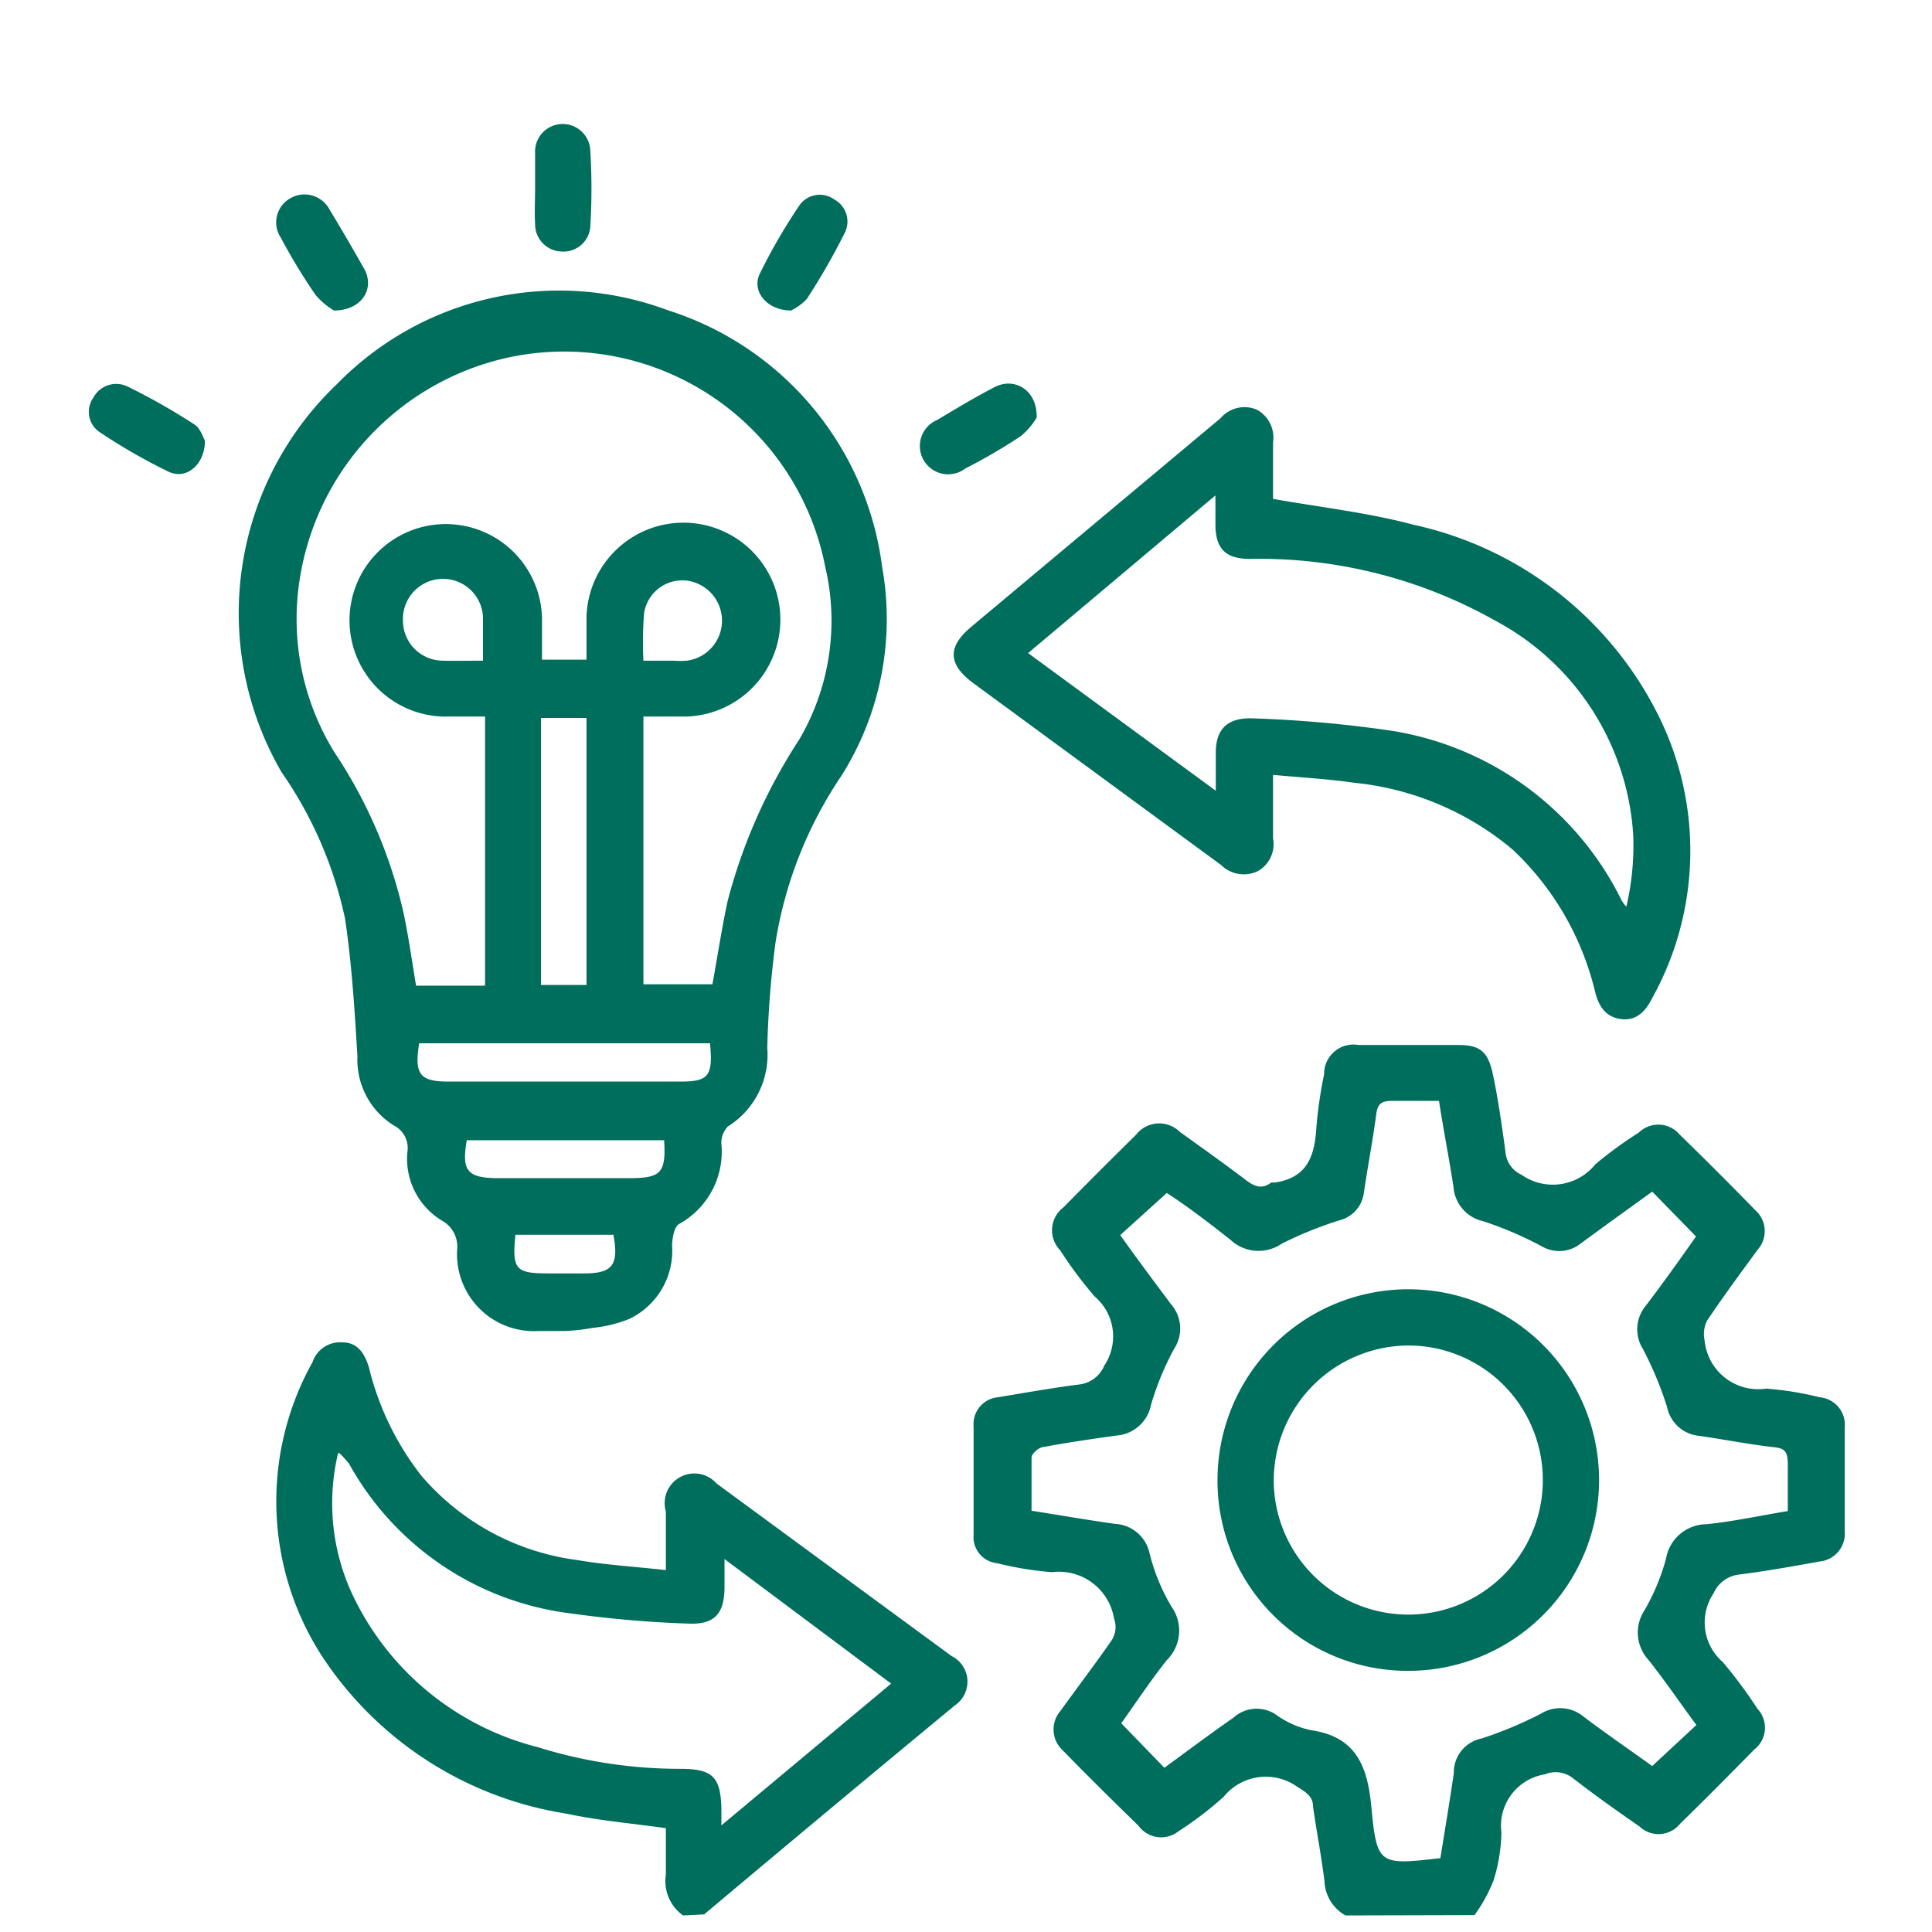
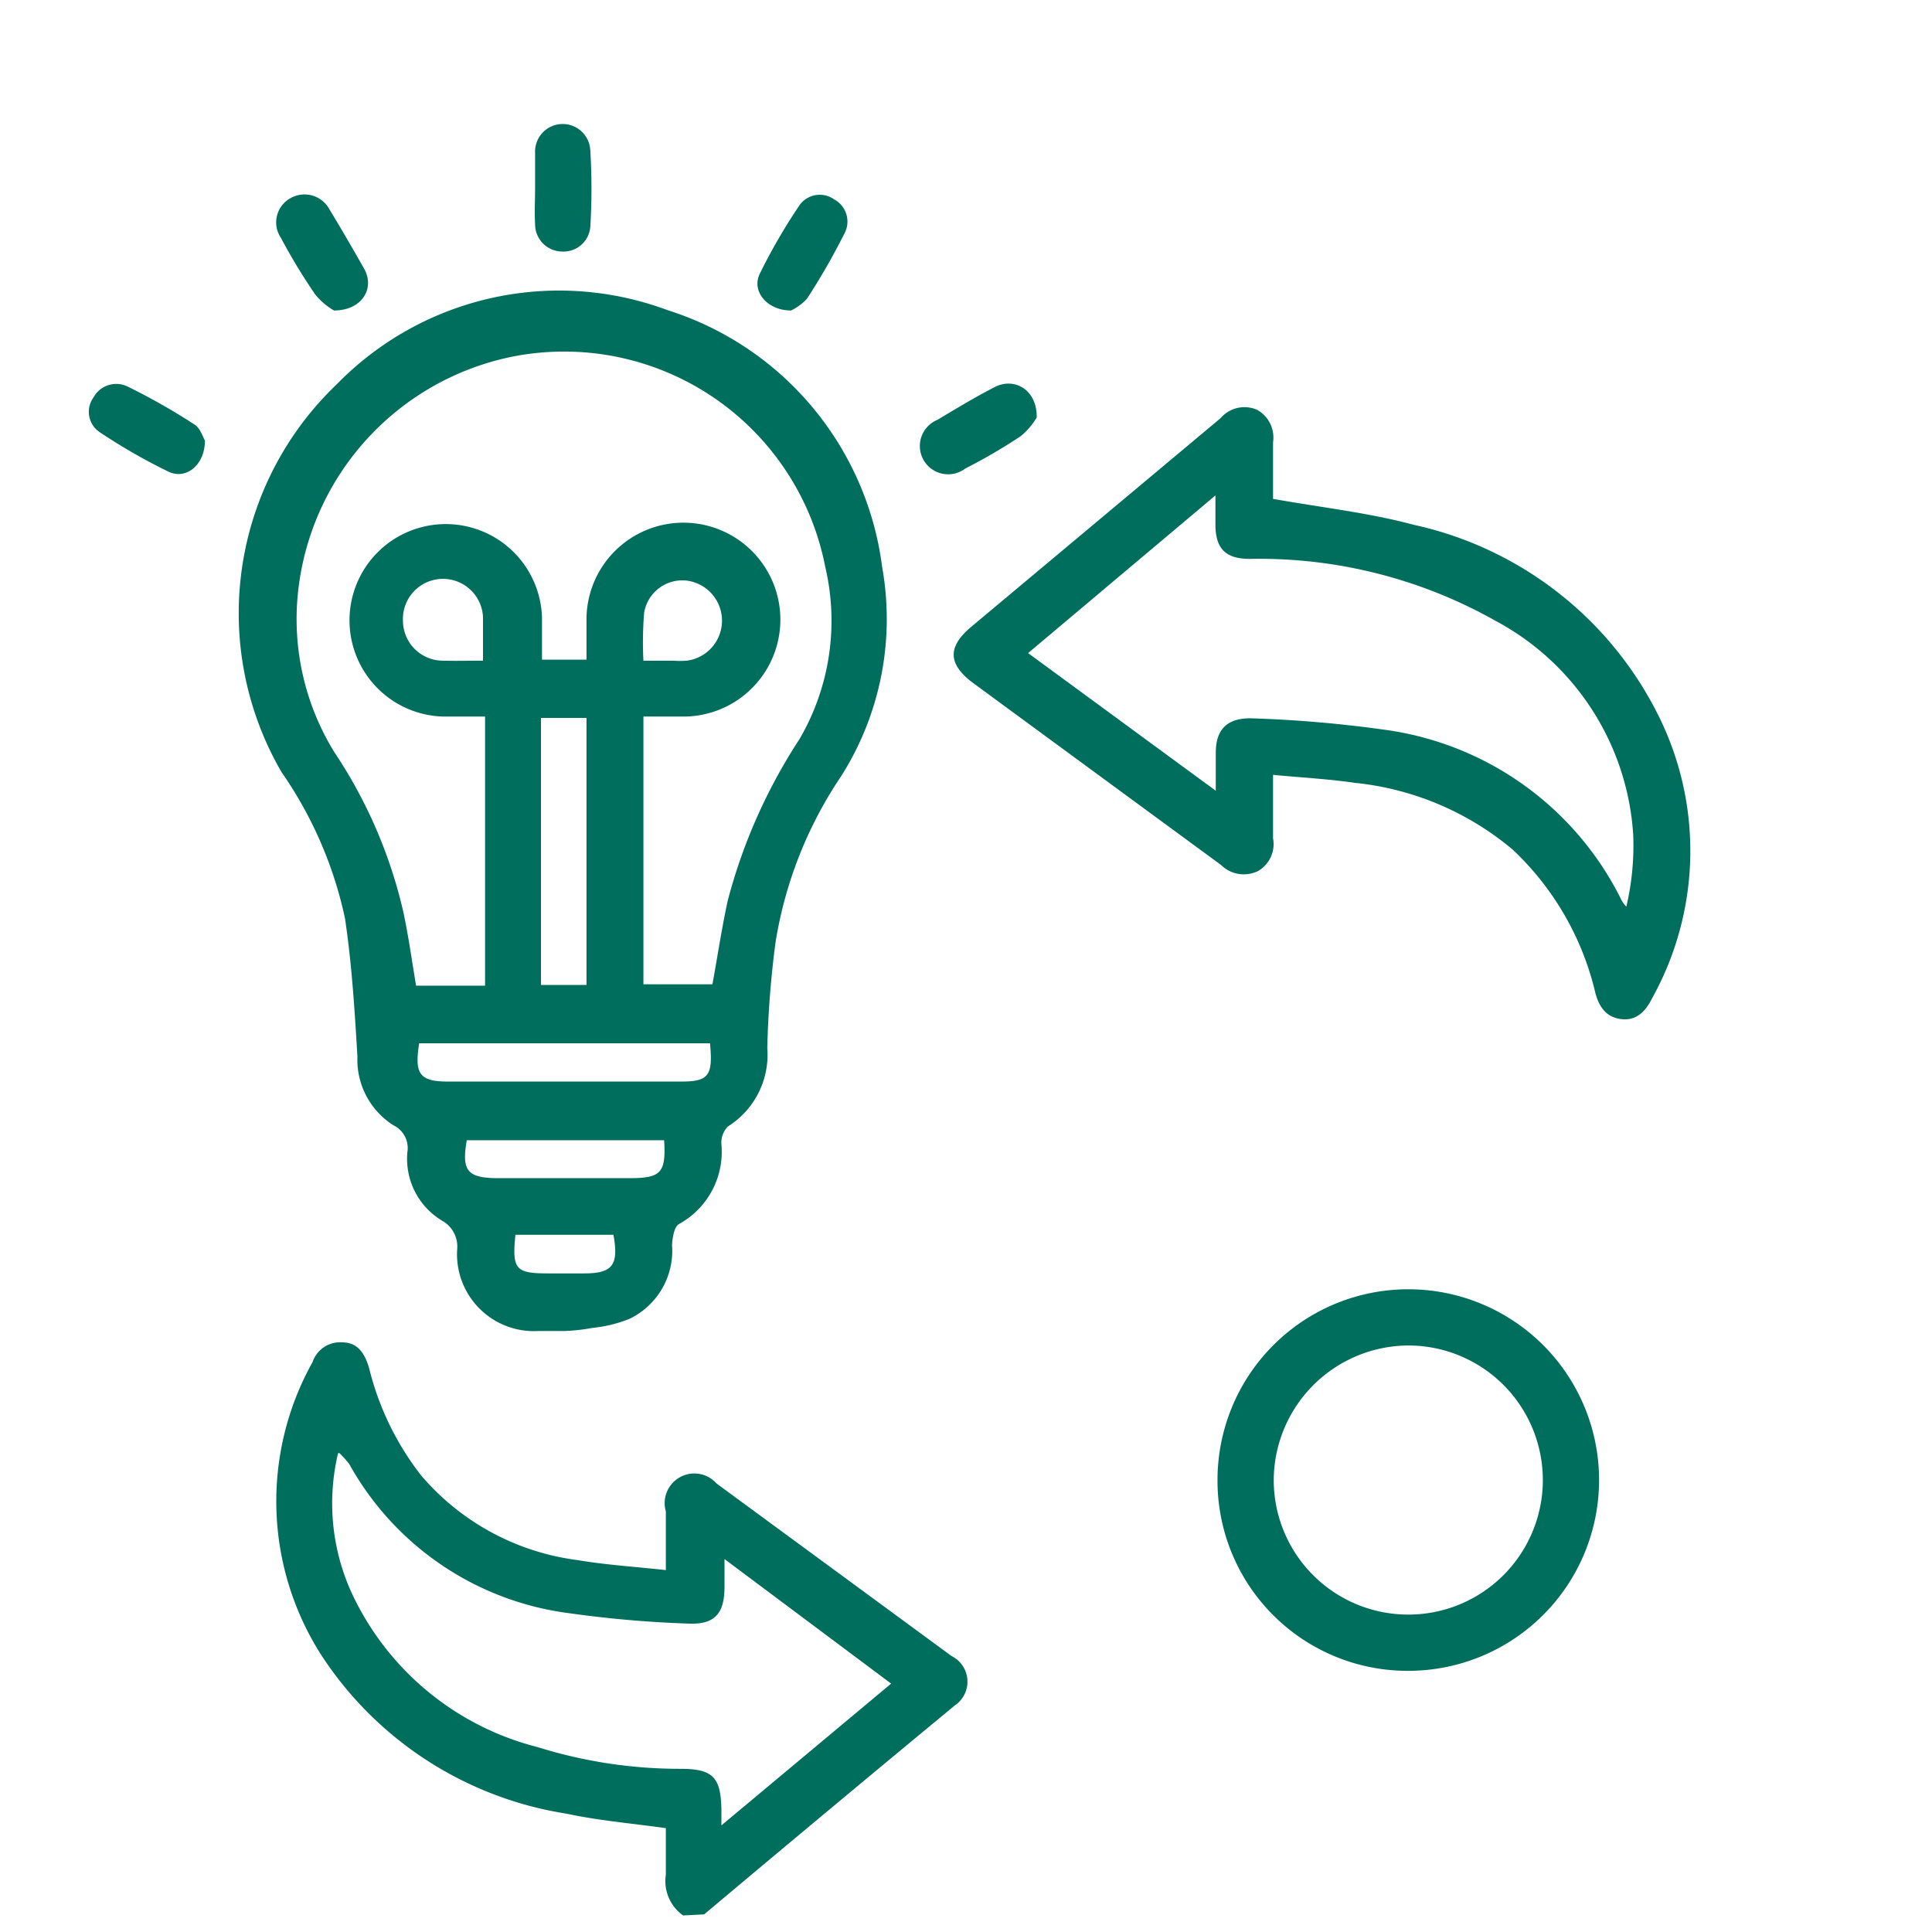
<svg xmlns="http://www.w3.org/2000/svg" id="Layer_1" data-name="Layer 1" viewBox="0 0 56 56">
  <defs>
    <style>.cls-1{fill:#006e5c;}</style>
  </defs>
-   <path class="cls-1" d="M39,55.52a1.19,1.19,0,0,1-.61-1c-.09-.72-.23-1.44-.33-2.15,0-.3-.2-.42-.46-.58a1.57,1.57,0,0,0-2.13.29,10.24,10.24,0,0,1-1.31,1A.81.81,0,0,1,33,52.92c-.74-.72-1.47-1.44-2.19-2.18a.82.82,0,0,1-.07-1.15c.48-.67,1-1.35,1.45-2a.71.71,0,0,0,.1-.68,1.62,1.62,0,0,0-1.8-1.34,9.76,9.76,0,0,1-1.59-.26.76.76,0,0,1-.68-.82V41.34a.78.78,0,0,1,.71-.84c.78-.13,1.57-.27,2.35-.37a.9.9,0,0,0,.73-.55,1.52,1.52,0,0,0-.28-2,11.8,11.8,0,0,1-1-1.34A.83.83,0,0,1,30.82,35c.7-.71,1.4-1.41,2.11-2.11a.85.85,0,0,1,1.27-.08c.64.46,1.29.92,1.92,1.4.24.18.46.27.72.07a.18.18,0,0,1,.09,0c1-.14,1.18-.81,1.23-1.65a12.44,12.44,0,0,1,.22-1.49.85.85,0,0,1,1-.85h2.89c.63,0,.86.19,1,.84s.27,1.52.37,2.29a.79.79,0,0,0,.46.63,1.58,1.58,0,0,0,2.14-.3,11.63,11.63,0,0,1,1.26-.92.81.81,0,0,1,1.19.06q1.11,1.08,2.19,2.19a.81.81,0,0,1,.07,1.14c-.5.68-1,1.36-1.47,2.06a.87.87,0,0,0-.07.58,1.56,1.56,0,0,0,1.78,1.39,9.1,9.1,0,0,1,1.55.25.8.8,0,0,1,.73.88c0,1,0,2,0,3a.81.81,0,0,1-.72.88c-.78.14-1.56.28-2.35.38a.92.92,0,0,0-.73.54,1.52,1.52,0,0,0,.27,2,13.38,13.38,0,0,1,1,1.35.8.8,0,0,1-.09,1.18c-.71.72-1.42,1.44-2.15,2.15a.8.8,0,0,1-1.18.08c-.65-.45-1.3-.91-1.93-1.4a.81.81,0,0,0-.81-.11,1.51,1.51,0,0,0-1.26,1.69,5,5,0,0,1-.23,1.39,4.59,4.59,0,0,1-.55,1Zm2.75-23.61c-.5,0-1,0-1.41,0-.29,0-.41.08-.45.39-.1.77-.25,1.53-.36,2.29a.94.94,0,0,1-.7.78,11.14,11.14,0,0,0-1.68.68,1.19,1.19,0,0,1-1.48-.11c-.63-.5-1.29-1-1.85-1.36l-1.35,1.22c.49.69,1,1.37,1.47,2a1.07,1.07,0,0,1,.09,1.3,8.23,8.23,0,0,0-.67,1.63,1.1,1.1,0,0,1-1,.88c-.71.1-1.41.2-2.1.33-.14,0-.35.19-.36.3,0,.5,0,1,0,1.55.83.13,1.63.27,2.42.38a1.08,1.08,0,0,1,1,.85,5.74,5.74,0,0,0,.63,1.54,1.2,1.2,0,0,1-.13,1.56c-.49.62-.92,1.27-1.32,1.83l1.25,1.29h0c.67-.49,1.35-1,2-1.45A1,1,0,0,1,37,49.71a2.61,2.61,0,0,0,1,.44c1.31.19,1.64,1.05,1.75,2.23.16,1.69.23,1.68,2,1.48.13-.81.27-1.64.39-2.47a1,1,0,0,1,.81-1,11.79,11.79,0,0,0,1.72-.72,1.05,1.05,0,0,1,1.22.08c.69.52,1.39,1,2,1.44L49.17,50c-.45-.61-.9-1.27-1.39-1.89a1.17,1.17,0,0,1-.11-1.44,6.26,6.26,0,0,0,.62-1.49,1.2,1.2,0,0,1,1.18-1c.78-.08,1.55-.25,2.35-.38,0-.49,0-.93,0-1.36s-.13-.46-.46-.5c-.7-.08-1.4-.22-2.1-.32a1.05,1.05,0,0,1-.94-.84,10.27,10.27,0,0,0-.7-1.68,1.07,1.07,0,0,1,.09-1.26c.51-.67,1-1.36,1.45-2l-1.27-1.3c-.69.5-1.39,1-2.08,1.51a1,1,0,0,1-1.13.07A10.78,10.78,0,0,0,43,35.4a1.1,1.1,0,0,1-.87-1C42,33.56,41.84,32.75,41.71,31.91Z" />
  <path class="cls-1" d="M19.8,55.52a1.22,1.22,0,0,1-.5-1.18c0-.45,0-.91,0-1.35-1-.14-1.95-.22-2.88-.42A10.4,10.4,0,0,1,9.33,48a8.27,8.27,0,0,1-.27-8.52.84.84,0,0,1,.87-.57c.44,0,.65.33.77.75a8.26,8.26,0,0,0,1.51,3.11,7.15,7.15,0,0,0,4.53,2.45c.82.14,1.66.19,2.56.29,0-.63,0-1.17,0-1.7A.86.86,0,0,1,20.77,43l6.81,5a.83.83,0,0,1,.1,1.43q-3.63,3-7.27,6.06Zm-10-13.4a6.25,6.25,0,0,0,.37,4,8.15,8.15,0,0,0,5.41,4.52,13.81,13.81,0,0,0,4.14.63c.94,0,1.17.24,1.19,1.16,0,.13,0,.26,0,.48l4.92-4.11L21,45.19V46c0,.79-.3,1.1-1.07,1.06a32.6,32.6,0,0,1-3.43-.3,8.53,8.53,0,0,1-6.38-4.33A3.42,3.42,0,0,0,9.84,42.12Z" />
  <path class="cls-1" d="M16.37,38.58h-.76a2.23,2.23,0,0,1-2.36-2.35.86.86,0,0,0-.44-.85,2.09,2.09,0,0,1-1-2,.73.73,0,0,0-.4-.76,2.25,2.25,0,0,1-1.05-2c-.08-1.33-.16-2.66-.36-4a11.7,11.7,0,0,0-1.84-4.24,9.17,9.17,0,0,1,1.6-11.24,9,9,0,0,1,9.59-2.15,9,9,0,0,1,6.22,7.45,8.51,8.51,0,0,1-1.19,6.06,12,12,0,0,0-1.9,4.81,28.44,28.44,0,0,0-.24,3.07,2.45,2.45,0,0,1-1.14,2.27.67.67,0,0,0-.19.51,2.39,2.39,0,0,1-1.23,2.32c-.14.08-.19.4-.2.61a2.19,2.19,0,0,1-1.24,2.14,3.9,3.9,0,0,1-1.07.26A5.48,5.48,0,0,1,16.37,38.58ZM17,19.12c0-.42,0-.82,0-1.22a2.81,2.81,0,1,1,2.84,2.87H18.65v7.76h2c.15-.82.27-1.62.44-2.41a15.9,15.9,0,0,1,2.08-4.69,6.81,6.81,0,0,0,.75-5,7.71,7.71,0,0,0-9.08-6.09,7.81,7.81,0,0,0-6.2,6.81,7.35,7.35,0,0,0,1.05,4.65,13.94,13.94,0,0,1,2,4.63c.15.7.25,1.42.37,2.14h2V20.77c-.42,0-.81,0-1.2,0a2.79,2.79,0,1,1,2.85-2.85c0,.4,0,.8,0,1.2Zm0,9.43V20.81H15.68v7.74Zm3.65,1.69h-8.5c-.14.88,0,1.11.84,1.11h6.74C20.54,31.35,20.67,31.19,20.58,30.24Zm-1.33,2.81H13.53c-.15.87,0,1.09.87,1.1h3.89C19.15,34.14,19.31,34,19.25,33.05ZM14,19.15c0-.46,0-.86,0-1.26a1.16,1.16,0,0,0-2.32.1,1.16,1.16,0,0,0,1.15,1.16C13.21,19.16,13.58,19.15,14,19.15Zm4.63,0h.88a2.67,2.67,0,0,0,.4,0,1.17,1.17,0,0,0,0-2.32,1.12,1.12,0,0,0-1.24.94A10.5,10.5,0,0,0,18.65,19.15ZM14.94,35.79c-.1,1,0,1.12.94,1.12h1.06c.82,0,1-.25.84-1.12Z" />
  <path class="cls-1" d="M36.9,22.46V24.3a.9.9,0,0,1-.44.95.94.94,0,0,1-1.07-.18L28.21,19.8c-.74-.55-.75-1.05-.06-1.63l7.23-6.05a.91.91,0,0,1,1.06-.24.92.92,0,0,1,.46.94v1.64c1.4.25,2.77.4,4.07.75A10.4,10.4,0,0,1,48.1,20.8a8.79,8.79,0,0,1-.21,8.13c-.19.38-.45.66-.89.61s-.65-.35-.76-.77a8.31,8.31,0,0,0-2.39-4.14,8.43,8.43,0,0,0-4.59-1.94C38.51,22.58,37.75,22.54,36.9,22.46Zm-1.66.46c0-.44,0-.77,0-1.1,0-.67.32-1,1-1a35.82,35.82,0,0,1,3.88.33A9,9,0,0,1,47,26.09a.85.85,0,0,0,.14.19,7.73,7.73,0,0,0,.2-2.07,7.57,7.57,0,0,0-4-6.22,13.93,13.93,0,0,0-7.11-1.79c-.7,0-1-.29-1-1,0-.24,0-.48,0-.84L29.8,18.93Z" />
  <path class="cls-1" d="M9.68,9a2.06,2.06,0,0,1-.54-.46,17,17,0,0,1-1-1.65.8.8,0,0,1,.27-1.14.82.82,0,0,1,1.14.32c.34.56.67,1.13,1,1.71S10.49,9,9.68,9Z" />
  <path class="cls-1" d="M5.94,12.77c0,.7-.54,1.15-1.06.9a16.78,16.78,0,0,1-2-1.15.71.71,0,0,1-.17-1,.75.75,0,0,1,1-.31A18.33,18.33,0,0,1,5.63,12.3C5.81,12.41,5.88,12.67,5.94,12.77Z" />
  <path class="cls-1" d="M30.05,12.1a2.06,2.06,0,0,1-.46.54,16.11,16.11,0,0,1-1.61.94.82.82,0,1,1-.81-1.41c.55-.33,1.1-.66,1.66-.95S30.06,11.28,30.05,12.1Z" />
  <path class="cls-1" d="M22.93,9c-.7,0-1.15-.56-.91-1.06a16.65,16.65,0,0,1,1.16-2,.72.72,0,0,1,1-.16.73.73,0,0,1,.29,1,19.45,19.45,0,0,1-1.08,1.88A1.53,1.53,0,0,1,22.93,9Z" />
  <path class="cls-1" d="M15.51,5.43c0-.33,0-.67,0-1a.8.8,0,0,1,1.6-.07,18.27,18.27,0,0,1,0,2.22.78.78,0,0,1-.84.71.79.79,0,0,1-.76-.79C15.49,6.14,15.51,5.79,15.51,5.43Z" />
  <path class="cls-1" d="M35.29,42.92a5.53,5.53,0,1,1,5.55,5.51A5.51,5.51,0,0,1,35.29,42.92Zm1.63,0A3.9,3.9,0,1,0,40.84,39,3.92,3.92,0,0,0,36.92,42.89Z" />
</svg>